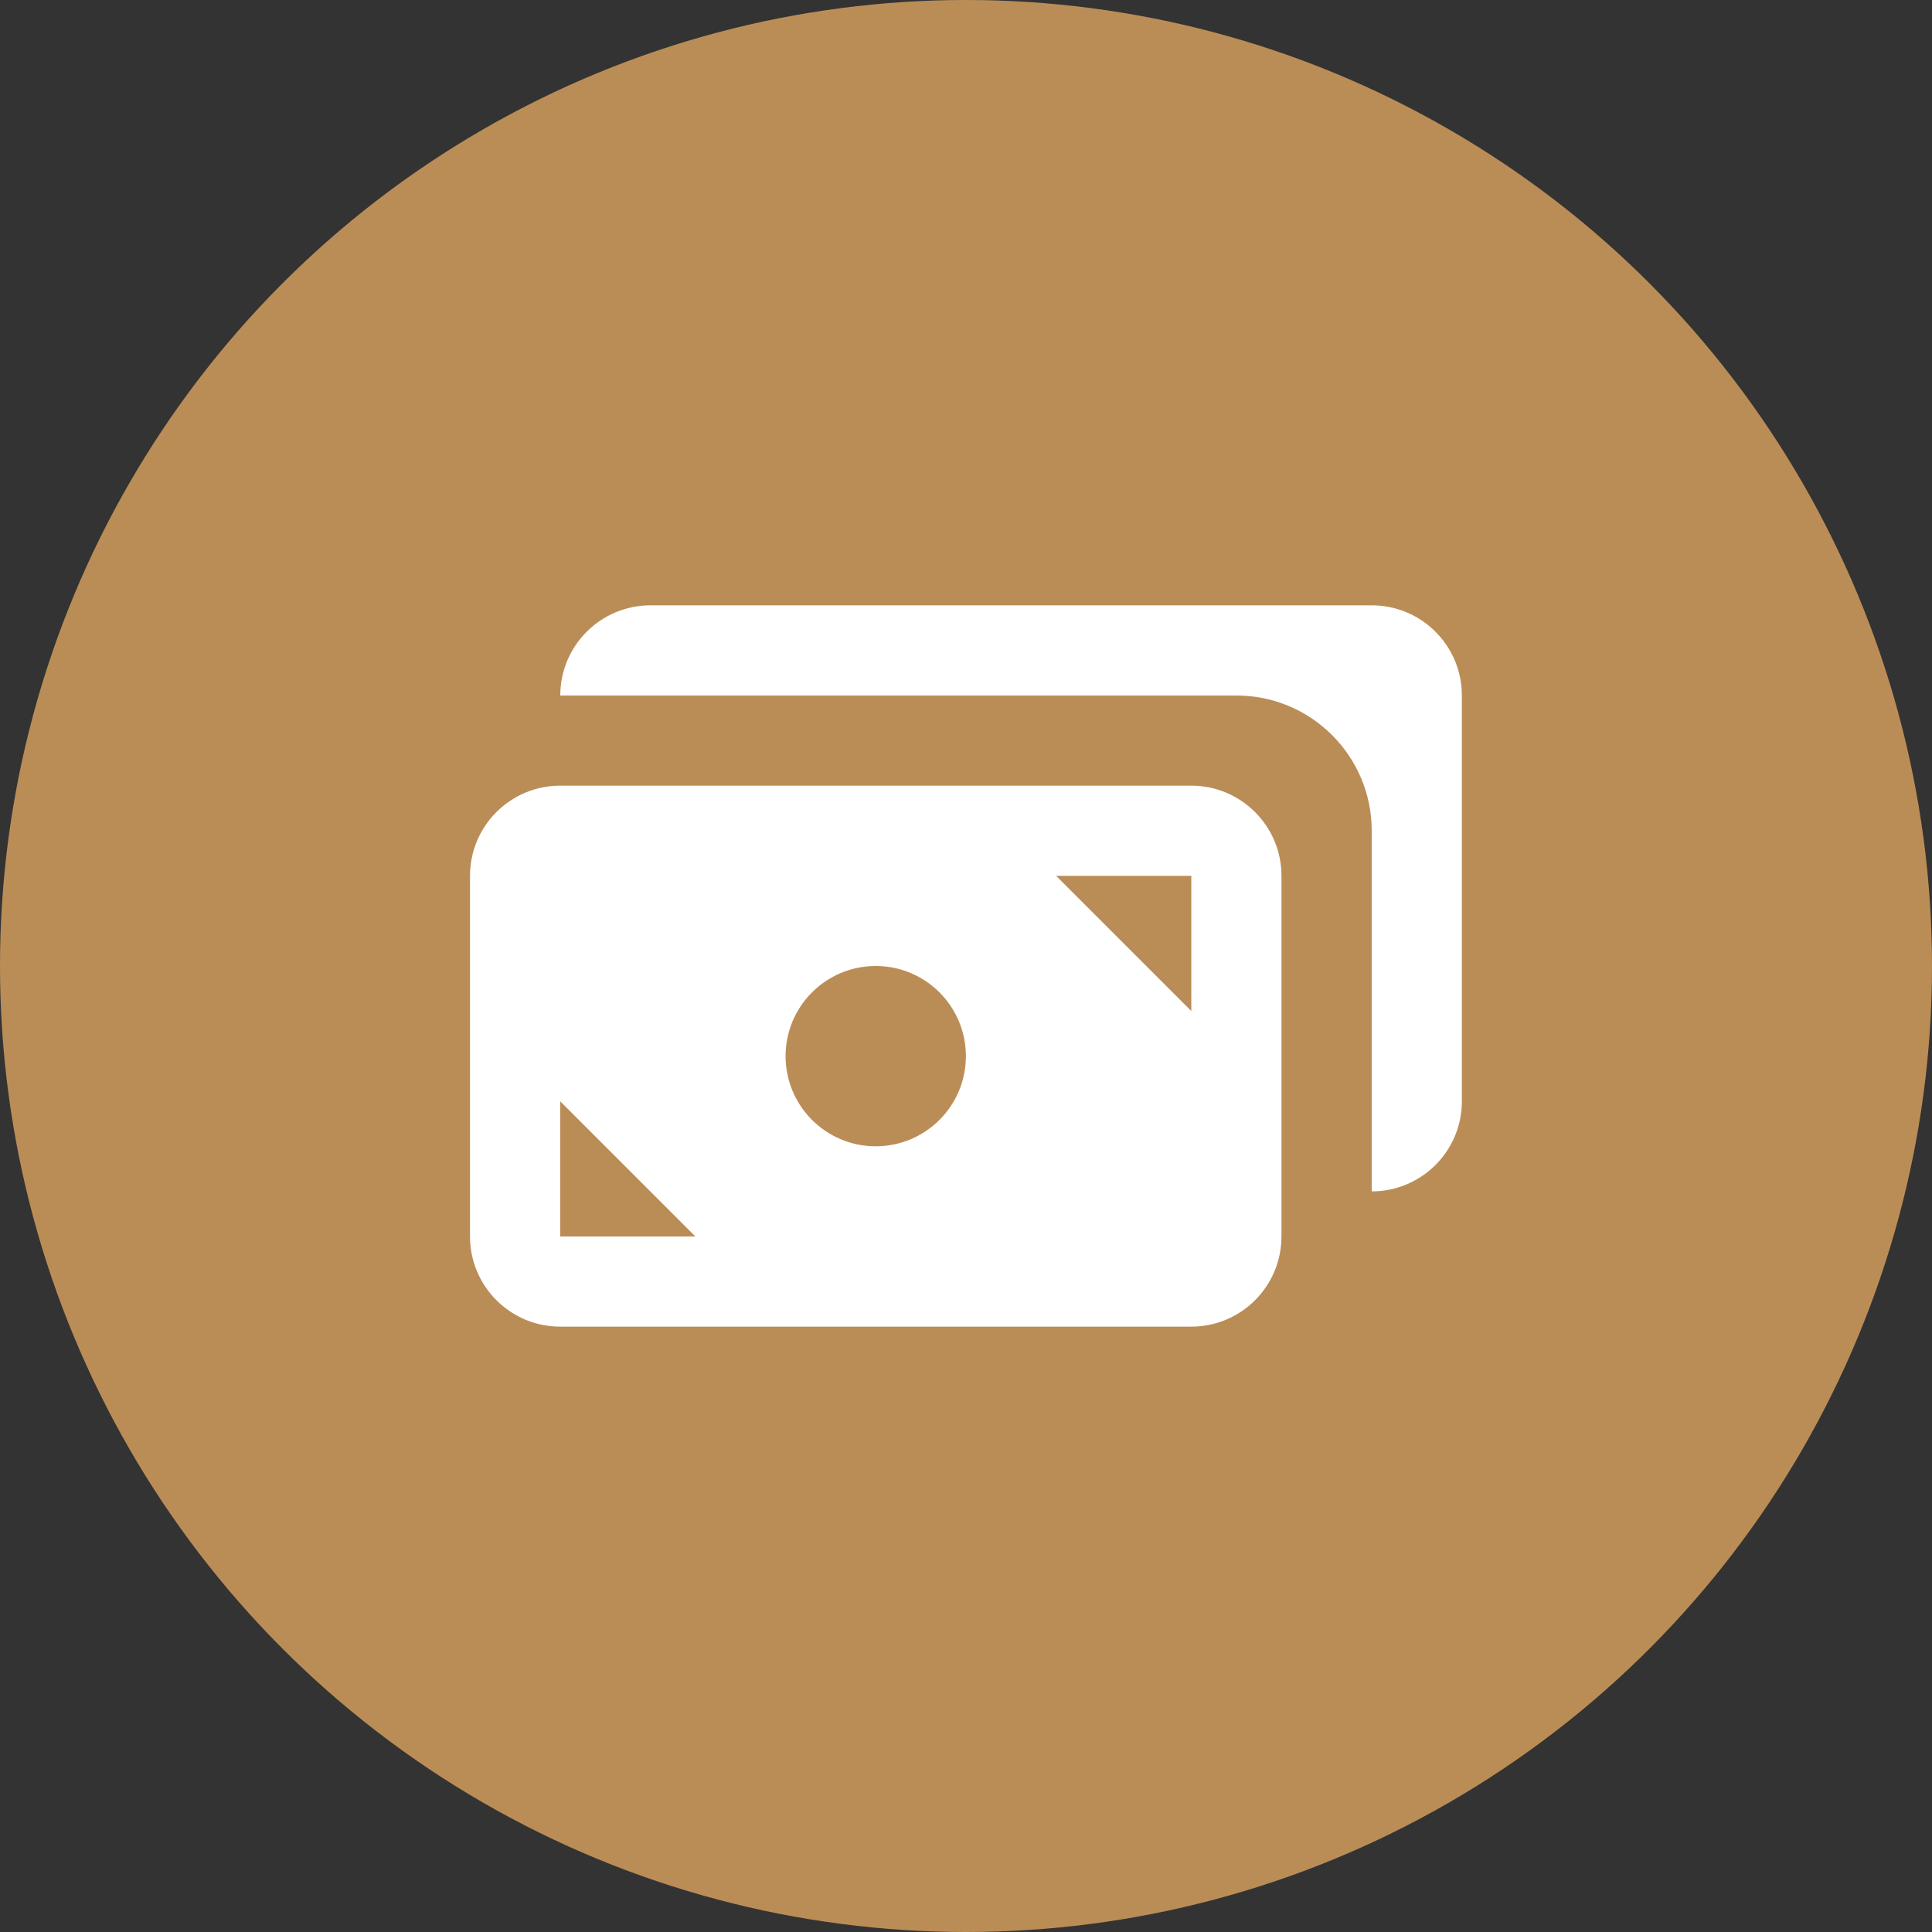
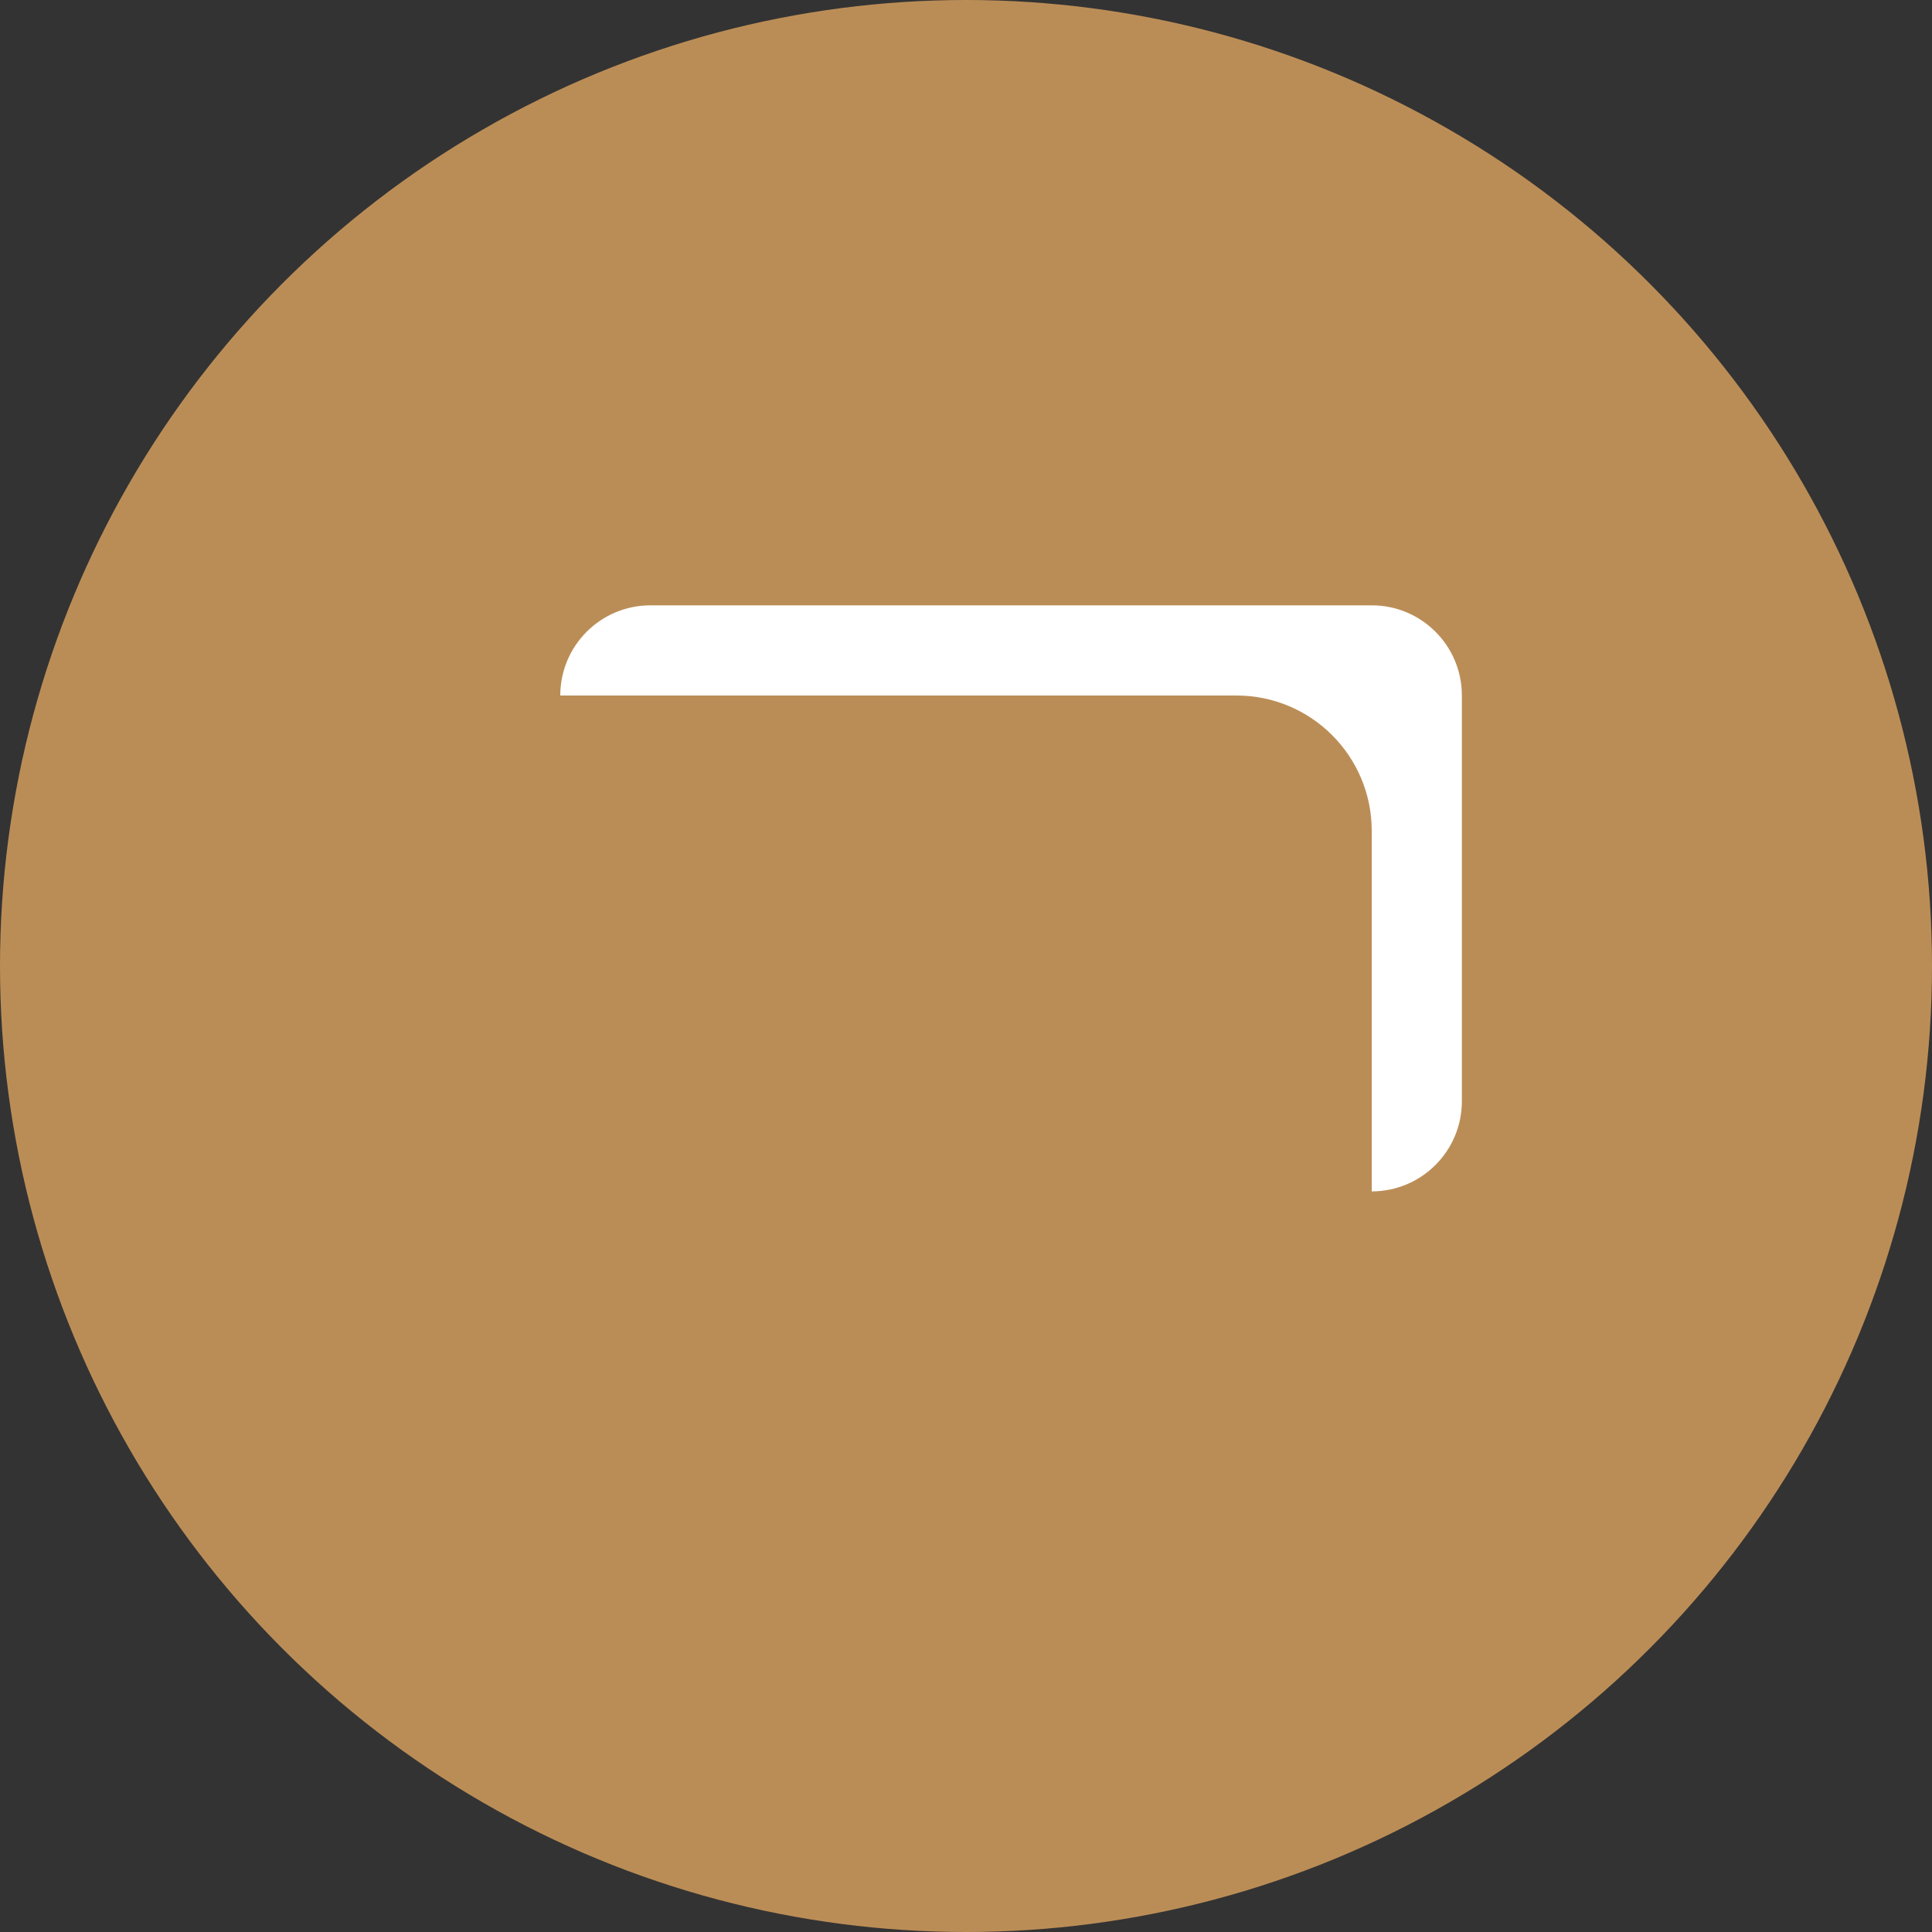
<svg xmlns="http://www.w3.org/2000/svg" width="50" height="50" viewBox="0 0 50 50" fill="none">
  <rect x="0" y="0" width="50" height="50" fill="#333333" stroke="none" />
  <circle cx="25" cy="25" r="25" fill="#BB8D56" />
  <path d="M16.833 15.666C15.545 15.666 14.5 16.711 14.5 18H32C33.933 18 35.5 19.567 35.5 21.5V30.833C36.789 30.833 37.833 29.788 37.833 28.5V18C37.833 16.711 36.789 15.666 35.5 15.666H16.833Z" fill="white" />
-   <path fill-rule="evenodd" clip-rule="evenodd" d="M12.164 22.666C12.164 21.378 13.209 20.333 14.497 20.333H30.831C32.119 20.333 33.164 21.378 33.164 22.666V32C33.164 33.288 32.119 34.333 30.831 34.333H14.497C13.209 34.333 12.164 33.288 12.164 32V22.666ZM24.997 27.333C24.997 28.622 23.953 29.666 22.664 29.666C21.375 29.666 20.331 28.622 20.331 27.333C20.331 26.044 21.375 25 22.664 25C23.953 25 24.997 26.044 24.997 27.333ZM17.997 32H14.497V28.5L17.997 32ZM30.831 22.666H27.331L30.831 26.166V22.666Z" fill="white" />
</svg>